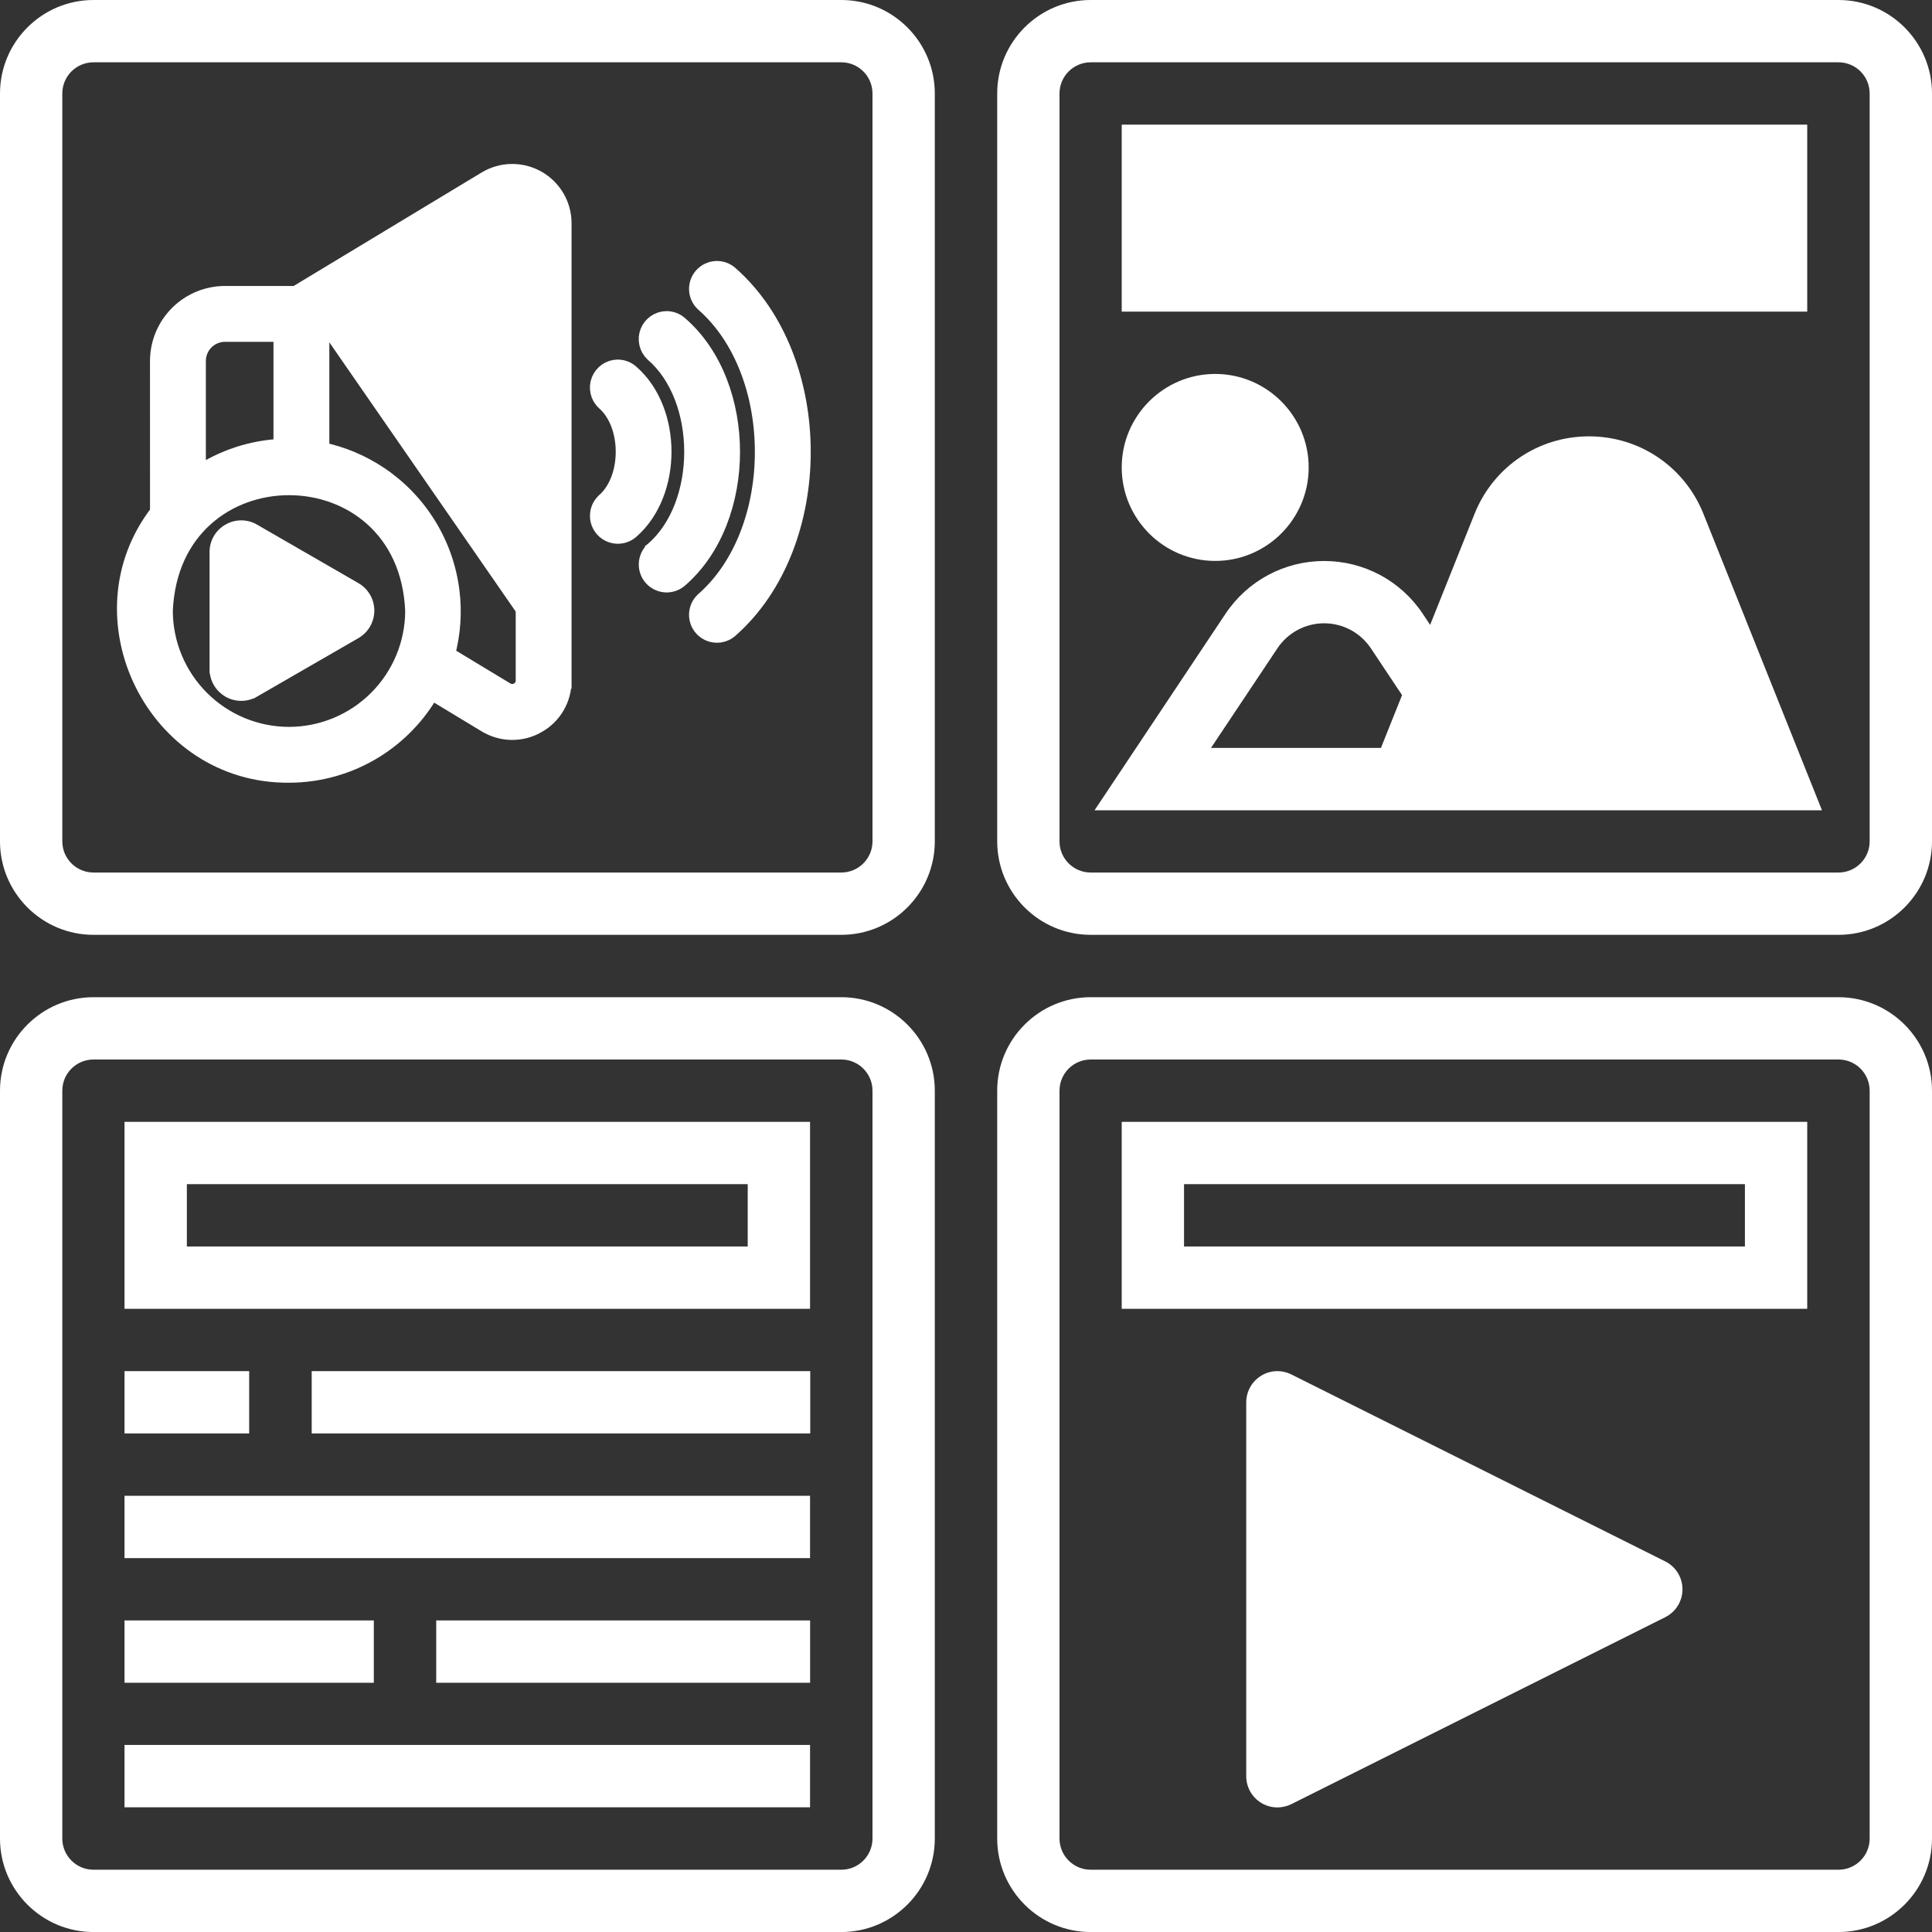
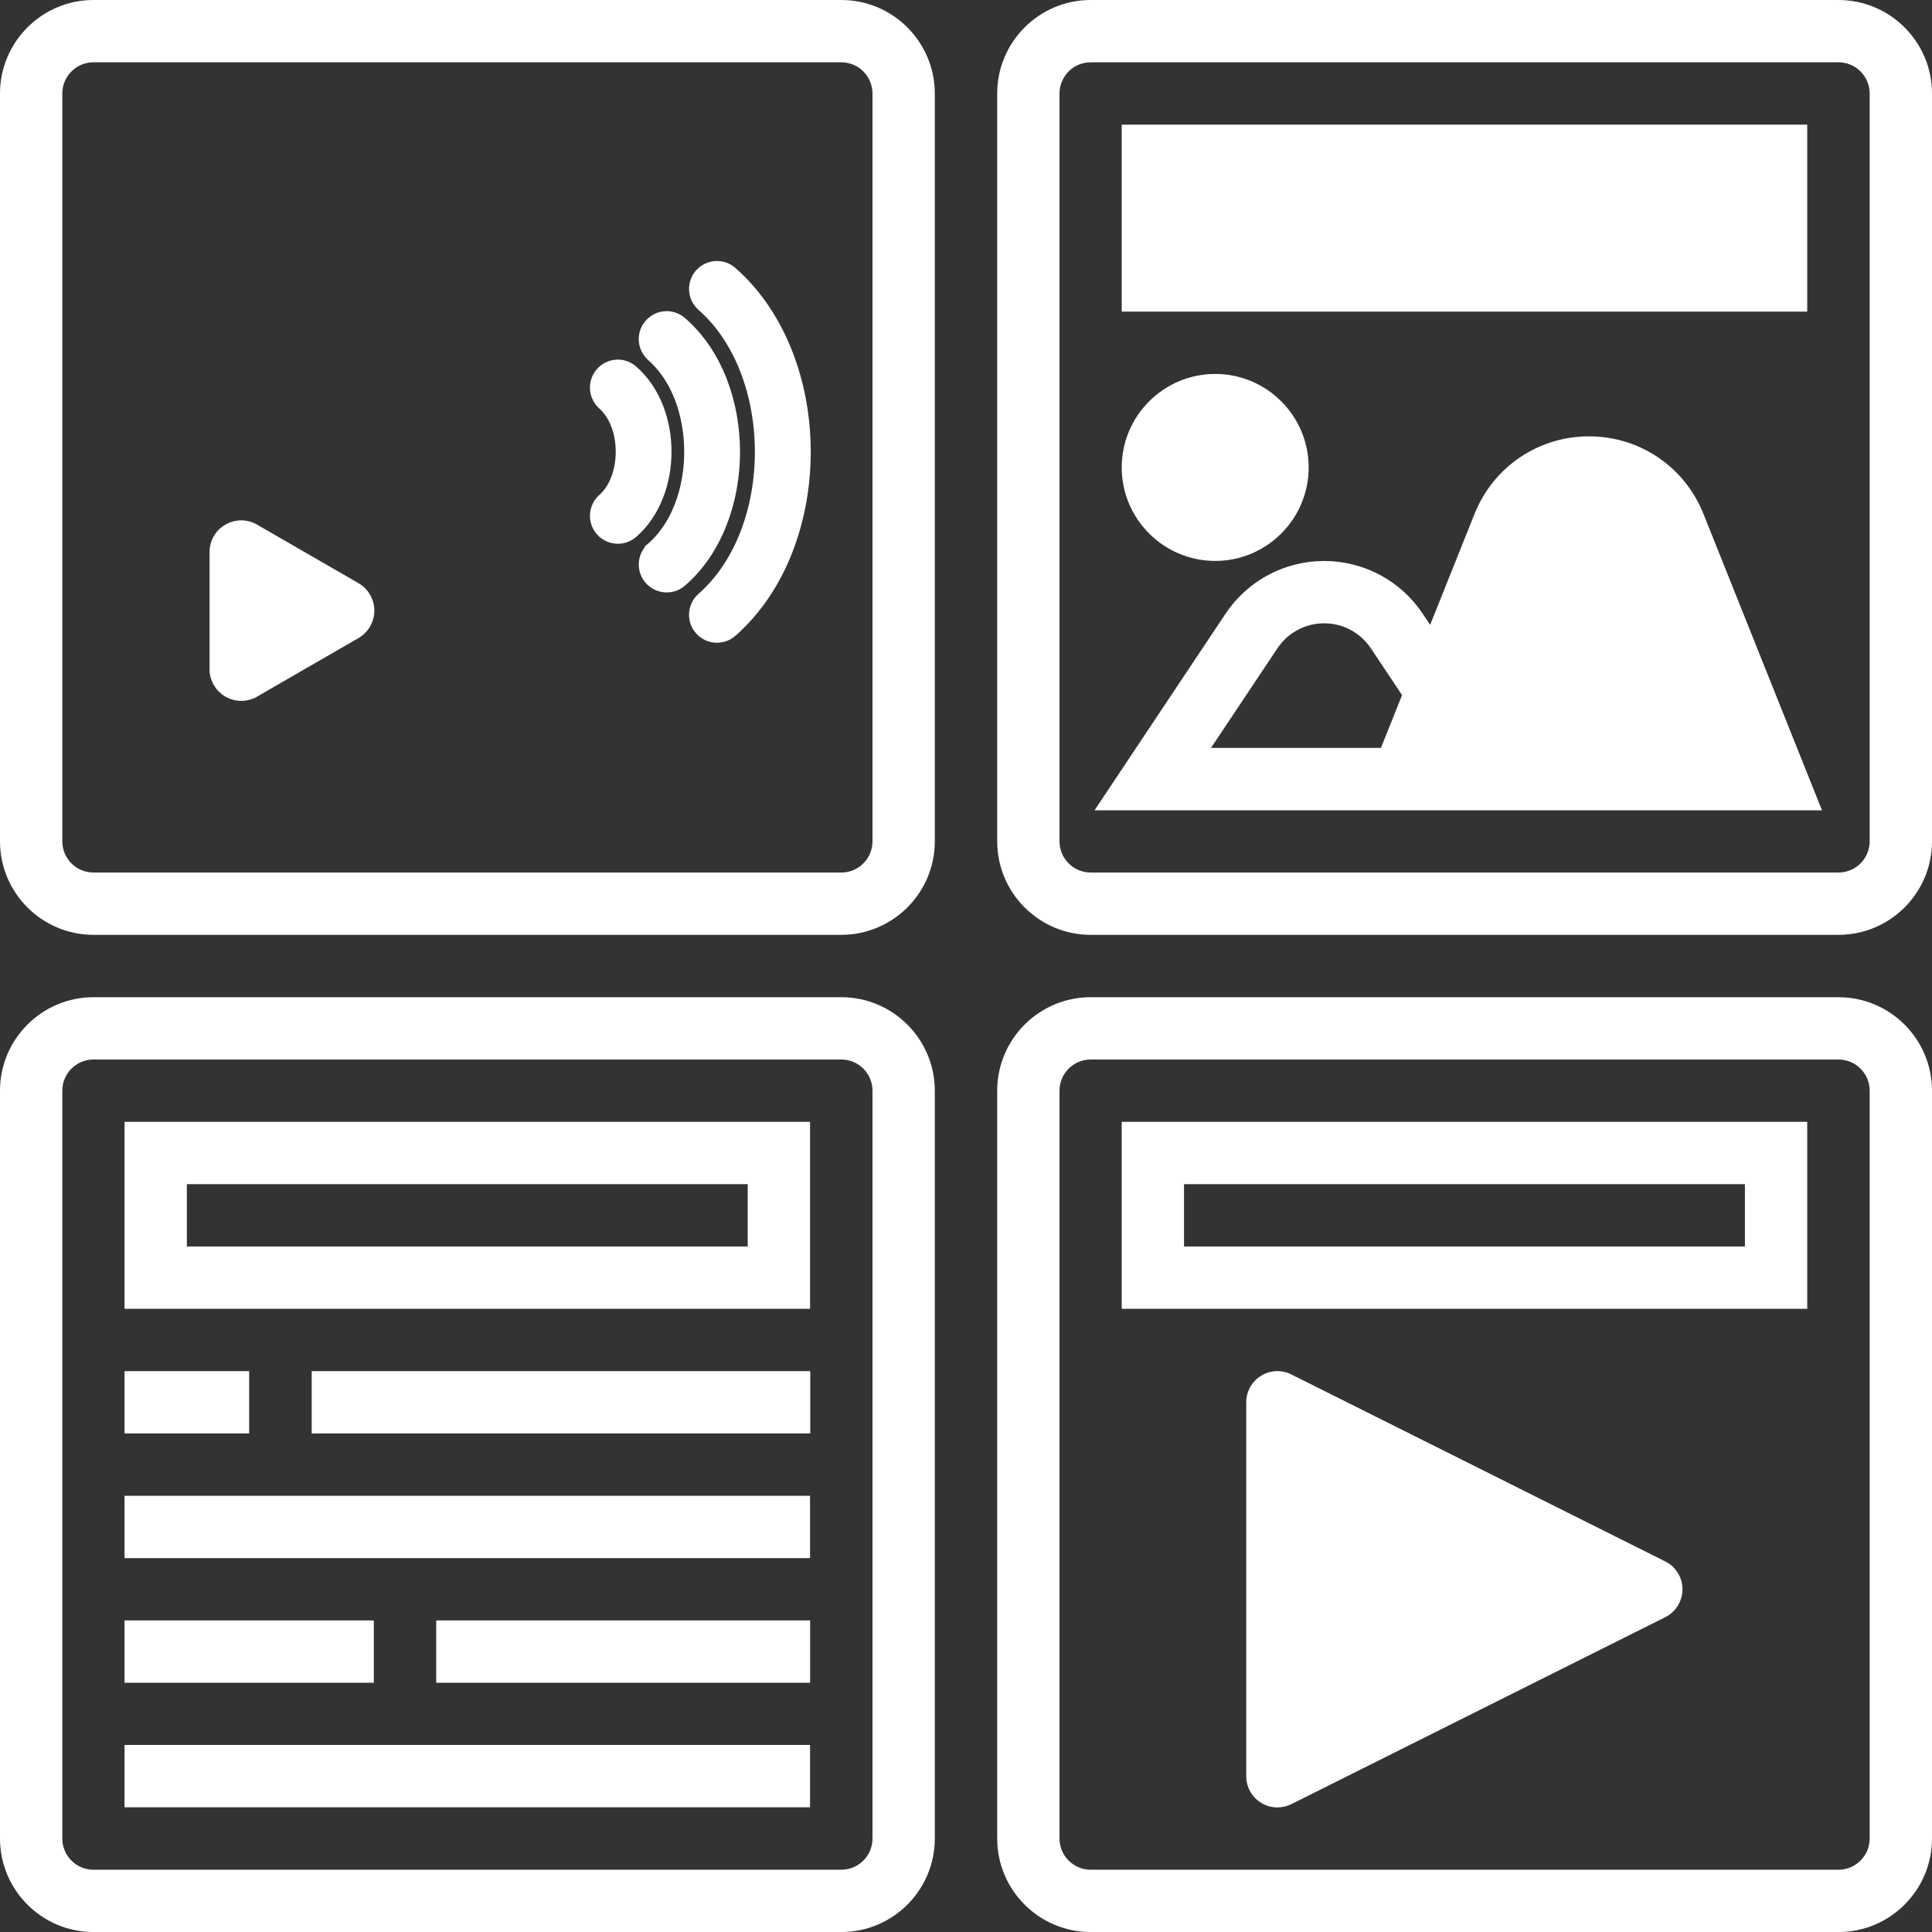
<svg xmlns="http://www.w3.org/2000/svg" width="60" height="60" viewBox="0 0 60 60" fill="none">
  <rect x="0" y="0" width="60" height="60" fill="#333333" stroke="none" />
  <path d="M57.096 30.969H33.872C32.271 30.969 30.969 32.271 30.969 33.872V57.098C30.969 58.699 32.271 60.001 33.872 60.001H57.096C58.697 60.001 60 58.699 60 57.098V33.872C60 32.271 58.697 30.969 57.096 30.969ZM58.064 57.098C58.064 57.632 57.631 58.066 57.096 58.066H33.872C33.338 58.066 32.904 57.632 32.904 57.098V33.872C32.904 33.338 33.338 32.904 33.872 32.904H57.096C57.631 32.904 58.064 33.338 58.064 33.872V57.098Z" fill="white" />
  <path d="M34.836 40.646H56.125V34.84H34.836V40.646ZM36.771 36.775H54.19V38.711H36.771V36.775Z" fill="white" />
  <path d="M57.096 0H33.872C32.271 0 30.969 1.303 30.969 2.903V26.129C30.969 27.73 32.271 29.032 33.872 29.032H57.096C58.697 29.032 60 27.73 60 26.129V2.903C60 1.303 58.697 0 57.096 0ZM58.064 26.129C58.064 26.663 57.631 27.097 57.096 27.097H33.872C33.338 27.097 32.904 26.663 32.904 26.129V2.903C32.904 2.369 33.338 1.935 33.872 1.935H57.096C57.631 1.935 58.064 2.369 58.064 2.903V26.129Z" fill="white" />
  <path d="M56.125 3.871H34.836V9.678H56.125V3.871Z" fill="white" />
  <path d="M26.128 30.969H2.903C1.303 30.969 0 32.271 0 33.872V57.098C0 58.699 1.303 60.001 2.903 60.001H26.128C27.728 60.001 29.031 58.699 29.031 57.098V33.872C29.031 32.271 27.728 30.969 26.128 30.969ZM27.096 57.098C27.096 57.632 26.662 58.066 26.128 58.066H2.903C2.369 58.066 1.935 57.632 1.935 57.098V33.872C1.935 33.338 2.369 32.904 2.903 32.904H26.128C26.662 32.904 27.096 33.338 27.096 33.872V57.098Z" fill="white" />
  <path d="M3.867 40.646H25.157V34.84H3.867V40.646ZM5.803 36.775H23.221V38.711H5.803V36.775Z" fill="white" />
  <path d="M26.128 0H2.903C1.303 0 0 1.303 0 2.903V26.129C0 27.73 1.303 29.032 2.903 29.032H26.128C27.728 29.032 29.031 27.73 29.031 26.129V2.903C29.031 1.303 27.728 0 26.128 0ZM27.096 26.129C27.096 26.663 26.662 27.097 26.128 27.097H2.903C2.369 27.097 1.935 26.663 1.935 26.129V2.903C1.935 2.369 2.369 1.935 2.903 1.935H26.128C26.662 1.935 27.096 2.369 27.096 2.903V26.129Z" fill="white" />
  <path d="M51.716 48.491L40.103 42.684C39.802 42.535 39.446 42.549 39.162 42.727C38.877 42.904 38.703 43.215 38.703 43.55V55.163C38.703 55.499 38.877 55.81 39.163 55.987C39.318 56.083 39.494 56.131 39.671 56.131C39.819 56.131 39.967 56.097 40.103 56.03L51.716 50.223C52.044 50.059 52.251 49.724 52.251 49.357C52.251 48.99 52.044 48.655 51.716 48.491Z" fill="white" />
  <path d="M37.739 17.42C39.34 17.42 40.642 16.117 40.642 14.517C40.642 12.916 39.34 11.613 37.739 11.613C36.139 11.613 34.836 12.916 34.836 14.517C34.836 16.117 36.139 17.42 37.739 17.42Z" fill="white" />
  <path d="M49.348 13.551C47.774 13.551 46.38 14.495 45.794 15.957L44.414 19.406L44.184 19.06C43.5 18.034 42.355 17.422 41.122 17.422C39.889 17.422 38.745 18.034 38.06 19.06L33.992 25.164H56.583L52.901 15.956C52.316 14.495 50.921 13.551 49.348 13.551ZM42.886 23.228H37.608L39.671 20.134C39.995 19.648 40.538 19.357 41.122 19.357C41.707 19.357 42.249 19.648 42.574 20.134L43.542 21.588L42.886 23.228Z" fill="white" />
  <path d="M3.867 42.582H7.738V44.517H3.867V42.582Z" fill="white" />
  <path d="M9.68 42.582H25.163V44.517H9.68V42.582Z" fill="white" />
  <path d="M3.867 46.453H25.157V48.389H3.867V46.453Z" fill="white" />
  <path d="M3.867 50.324H11.609V52.26H3.867V50.324Z" fill="white" />
  <path d="M13.547 50.324H25.159V52.26H13.547V50.324Z" fill="white" />
  <path d="M3.867 54.191H25.157V56.127H3.867V54.191Z" fill="white" />
-   <path d="M17.5 21.137C17.502 21.419 17.428 21.696 17.286 21.939C17.144 22.183 16.939 22.383 16.693 22.52C16.448 22.661 16.17 22.733 15.887 22.729C15.605 22.725 15.328 22.645 15.087 22.498C15.087 22.498 15.086 22.498 15.086 22.498L13.399 21.478C12.979 22.219 12.378 22.844 11.651 23.295C10.848 23.793 9.922 24.057 8.977 24.058C4.804 24.095 2.387 19.168 4.909 15.909L4.908 11.21L4.908 11.21C4.909 10.659 5.128 10.131 5.518 9.741C5.907 9.351 6.435 9.132 6.986 9.131H6.987H9.189M17.5 21.137C17.5 21.136 17.5 21.136 17.5 21.136L17.25 21.137H17.5V21.137ZM17.5 21.137V6.931V6.931C17.5 6.65 17.425 6.373 17.283 6.13C17.14 5.887 16.936 5.686 16.691 5.547C16.446 5.409 16.168 5.338 15.887 5.342C15.605 5.346 15.33 5.425 15.088 5.57L15.088 5.57L9.189 9.131M9.189 9.131H9.258V9.381L9.129 9.167L9.189 9.131ZM8.975 22.824C9.998 22.823 10.979 22.416 11.702 21.693C12.424 20.971 12.831 19.992 12.834 18.971C12.617 13.847 5.334 13.848 5.117 18.971C5.12 19.992 5.527 20.97 6.249 21.692C6.972 22.416 7.953 22.823 8.975 22.824ZM6.143 11.21L6.143 14.735C6.913 14.217 7.813 13.92 8.743 13.878V10.366H6.987C6.763 10.366 6.549 10.455 6.39 10.614C6.232 10.772 6.143 10.986 6.143 11.21C6.143 11.21 6.143 11.21 6.143 11.21C6.143 11.21 6.143 11.21 6.143 11.21ZM16.266 6.933C16.265 6.871 16.247 6.81 16.216 6.756C16.183 6.702 16.137 6.657 16.082 6.626C16.027 6.595 15.965 6.579 15.902 6.579C15.84 6.58 15.778 6.596 15.724 6.628C15.724 6.628 15.723 6.628 15.723 6.629L9.978 10.097V13.979C10.624 14.113 11.239 14.37 11.789 14.738C12.398 15.146 12.912 15.679 13.297 16.303C13.681 16.926 13.928 17.625 14.019 18.352C14.102 19.014 14.055 19.684 13.88 20.327L15.725 21.442C15.725 21.442 15.725 21.442 15.725 21.442C15.779 21.474 15.841 21.492 15.904 21.492C15.967 21.493 16.029 21.477 16.084 21.446C16.139 21.415 16.185 21.37 16.217 21.316C16.249 21.262 16.266 21.2 16.266 21.137V6.933Z" fill="white" stroke="white" stroke-width="0.5" />
  <path d="M21.838 18.648L21.838 18.648L21.847 18.64C23.066 17.576 23.694 15.819 23.693 14.033C23.693 12.248 23.066 10.49 21.847 9.426L21.847 9.426L21.838 9.418C21.722 9.306 21.654 9.153 21.649 8.992C21.644 8.83 21.703 8.673 21.812 8.555C21.922 8.436 22.073 8.365 22.234 8.356C22.396 8.348 22.553 8.403 22.674 8.51C24.188 9.842 24.928 11.95 24.928 14.033C24.928 16.117 24.188 18.224 22.675 19.556C22.554 19.663 22.396 19.718 22.234 19.71C22.073 19.702 21.921 19.631 21.812 19.512C21.702 19.393 21.644 19.236 21.649 19.075C21.654 18.913 21.722 18.76 21.838 18.648Z" fill="white" stroke="white" stroke-width="0.5" />
  <path d="M20.277 17.086L20.277 17.085L20.287 17.077C21.083 16.389 21.499 15.226 21.499 14.032C21.499 12.839 21.082 11.675 20.287 10.988L20.287 10.988L20.278 10.98C20.189 10.895 20.127 10.786 20.101 10.666C20.074 10.546 20.084 10.42 20.128 10.306C20.173 10.191 20.251 10.093 20.352 10.023C20.453 9.952 20.572 9.914 20.695 9.912L20.695 9.912L20.699 9.912C20.853 9.911 21.001 9.969 21.115 10.072C22.204 11.018 22.732 12.539 22.732 14.033C22.732 15.527 22.204 17.048 21.113 17.994C20.992 18.101 20.834 18.156 20.674 18.148C20.512 18.14 20.36 18.068 20.251 17.95C20.141 17.831 20.083 17.674 20.088 17.512C20.093 17.351 20.161 17.198 20.277 17.086Z" fill="white" stroke="white" stroke-width="0.5" />
  <path d="M18.761 15.575L18.761 15.575L18.77 15.566C19.159 15.229 19.372 14.644 19.372 14.029C19.372 13.414 19.158 12.829 18.77 12.492L18.77 12.492L18.761 12.484C18.673 12.399 18.611 12.29 18.585 12.17C18.558 12.05 18.568 11.925 18.613 11.81C18.658 11.696 18.736 11.598 18.837 11.527C18.938 11.457 19.057 11.419 19.18 11.417L19.18 11.417L19.183 11.417C19.338 11.417 19.487 11.475 19.601 11.579C20.281 12.175 20.604 13.114 20.604 14.029C20.604 14.945 20.28 15.885 19.599 16.481C19.478 16.588 19.321 16.644 19.16 16.636C18.998 16.628 18.846 16.558 18.736 16.439C18.626 16.32 18.567 16.163 18.572 16.002C18.577 15.84 18.644 15.687 18.761 15.575Z" fill="white" stroke="white" stroke-width="0.5" />
  <path d="M11.07 18.219L11.07 18.219L7.922 16.402C7.922 16.401 7.922 16.401 7.922 16.401C7.792 16.325 7.643 16.285 7.492 16.285C7.341 16.285 7.193 16.325 7.062 16.402C6.931 16.476 6.822 16.585 6.747 16.715C6.671 16.846 6.632 16.995 6.633 17.146M11.07 18.219L6.758 20.781L6.633 20.781L6.633 17.146M11.07 18.219C11.201 18.294 11.309 18.403 11.385 18.534C11.46 18.664 11.5 18.812 11.5 18.963C11.5 19.114 11.46 19.262 11.385 19.393C11.309 19.524 11.201 19.632 11.07 19.708L11.07 19.708L7.922 21.525L7.859 21.417L7.922 21.525C7.791 21.601 7.643 21.641 7.492 21.641C7.341 21.641 7.193 21.601 7.062 21.526C6.932 21.45 6.823 21.341 6.748 21.211C6.672 21.08 6.633 20.932 6.633 20.781L11.07 18.219ZM6.633 17.146C6.633 17.146 6.633 17.146 6.633 17.146L6.758 17.146H6.633V17.146Z" fill="white" stroke="white" stroke-width="0.25" />
</svg>